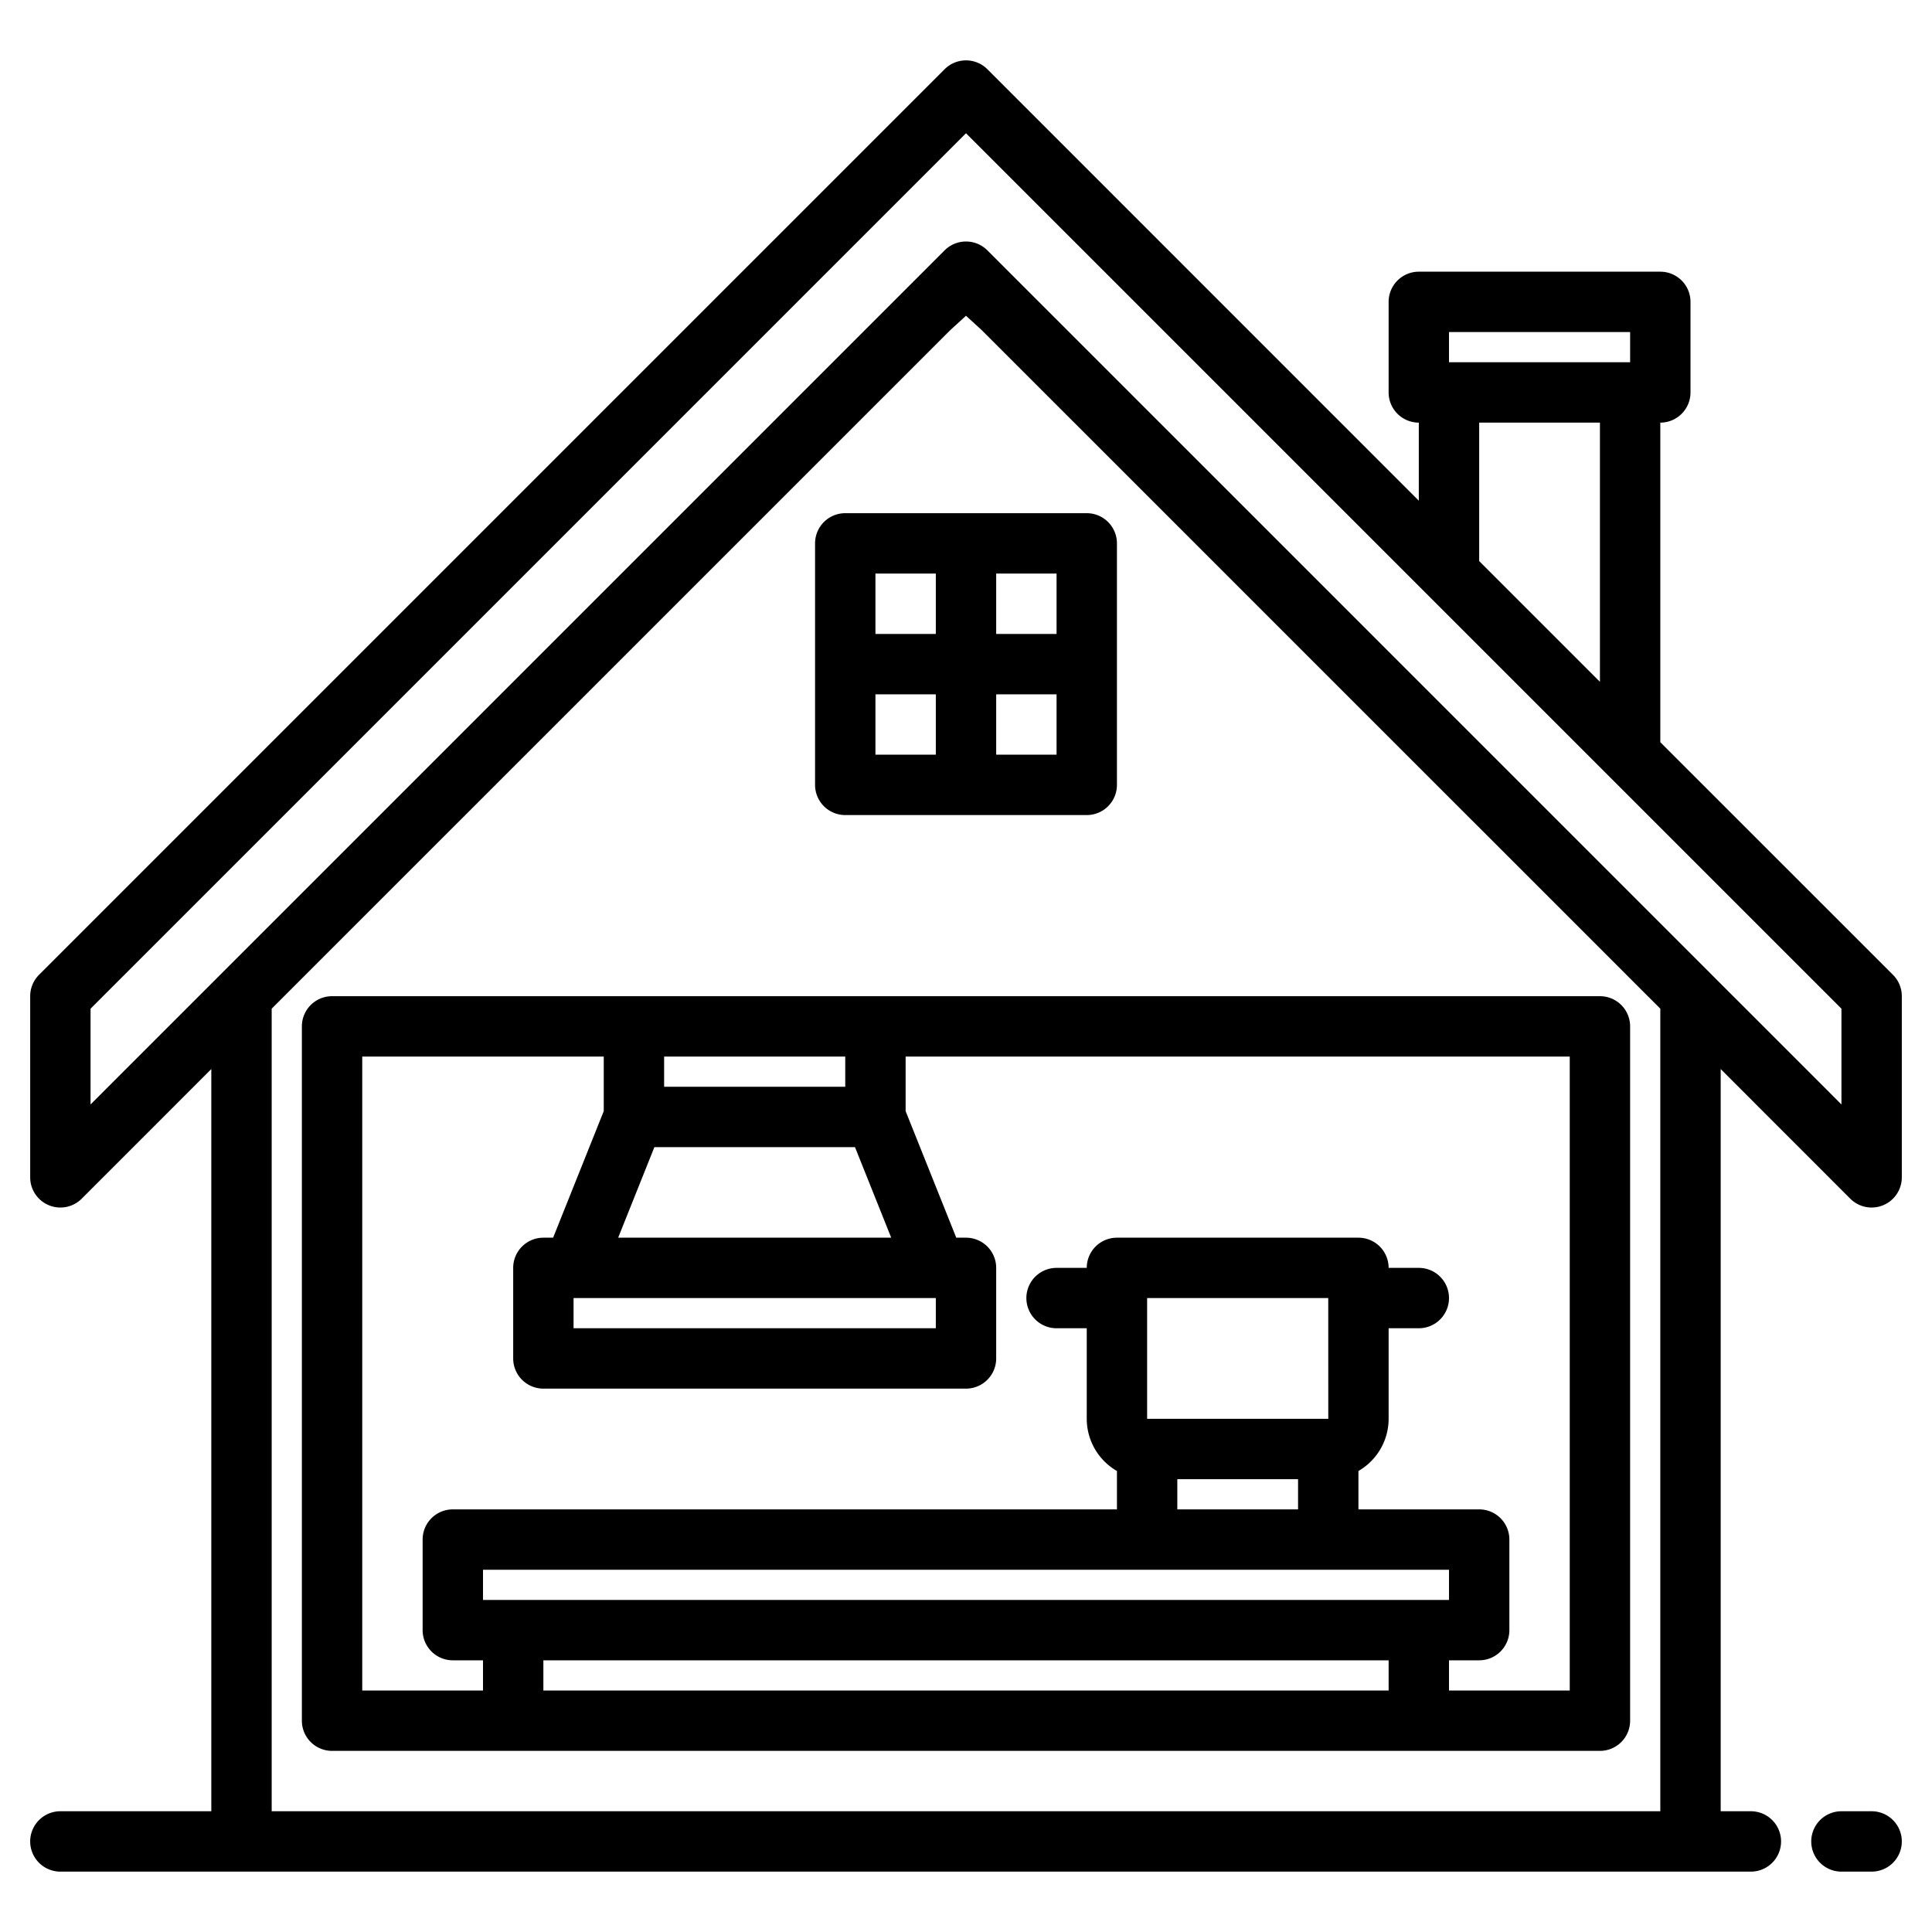
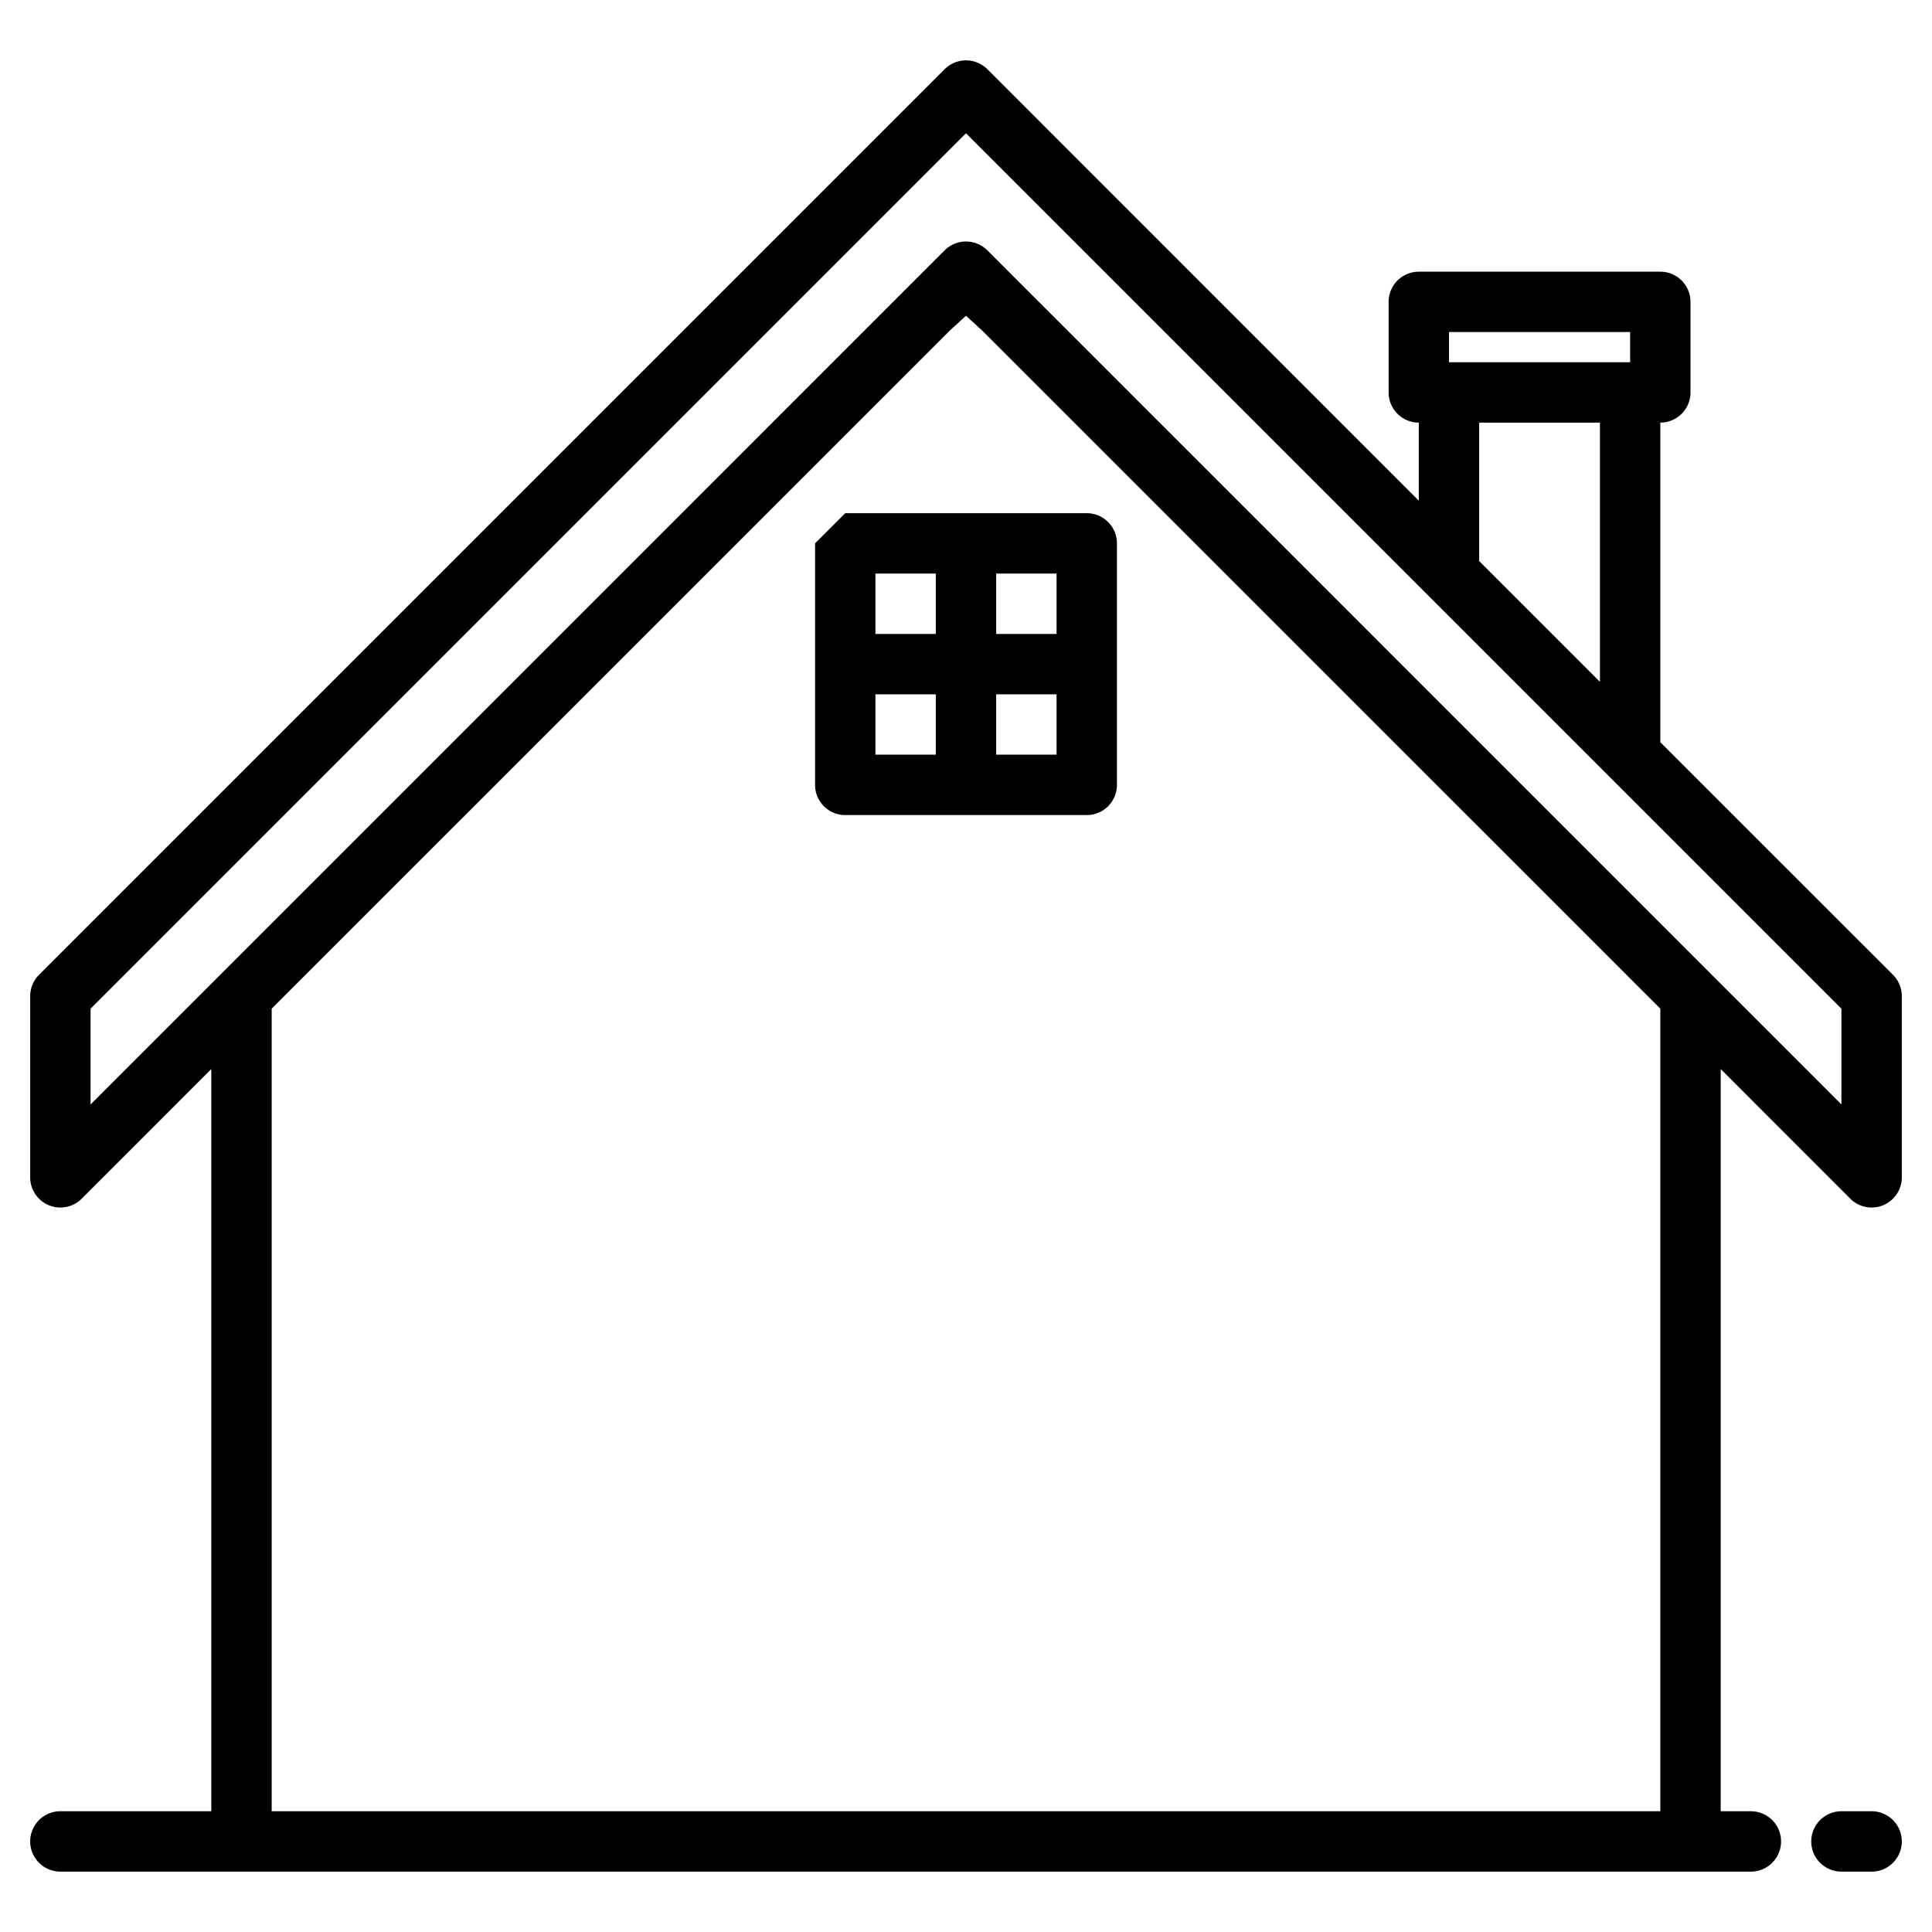
<svg xmlns="http://www.w3.org/2000/svg" width="512" height="512" viewBox="0 0 512 512">
  <g>
-     <path d="M216,144v64a8,8,0,0,0,8,8h64a8,8,0,0,0,8-8V144a8,8,0,0,0-8-8H224A8,8,0,0,0,216,144Zm48,8h16v16H264Zm0,32h16v16H264Zm-32-32h16v16H232Zm0,32h16v16H232Z" />
+     <path d="M216,144v64a8,8,0,0,0,8,8h64a8,8,0,0,0,8-8V144a8,8,0,0,0-8-8H224Zm48,8h16v16H264Zm0,32h16v16H264Zm-32-32h16v16H232Zm0,32h16v16H232Z" />
    <path d="M496,480h-8a8,8,0,0,0,0,16h8a8,8,0,0,0,0-16Z" />
    <path d="M501.66,258.34,440,196.69V112a8,8,0,0,0,8-8V80a8,8,0,0,0-8-8H376a8,8,0,0,0-8,8v24a8,8,0,0,0,8,8v20.69L261.66,18.34a8.015,8.015,0,0,0-11.32,0l-240,240A8.008,8.008,0,0,0,8,264v48a8,8,0,0,0,13.66,5.66L56,283.31V480H16a8,8,0,0,0,0,16H464a8,8,0,0,0,0-16h-8V283.31l34.34,34.35A8,8,0,0,0,504,312V264A8.008,8.008,0,0,0,501.66,258.34ZM384,88h48v8H384Zm40,24v68.69l-32-32V112Zm16,368H72V267.31L251.82,87.5,256,83.68l4.18,3.82L440,267.31Zm48-187.31L261.66,66.34a8.015,8.015,0,0,0-11.32,0L24,292.69V267.31l232-232,232,232Z" />
-     <path d="M80,272V456a8,8,0,0,0,8,8H424a8,8,0,0,0,8-8V272a8,8,0,0,0-8-8H88A8,8,0,0,0,80,272ZM304,376V344h48l.01,32H304Zm40,16v8H312v-8Zm40,24v8H128v-8Zm-16,32H144v-8H368ZM176,280h48v8H176Zm-2.58,24h53.16l9.6,24H163.82ZM248,344v8H152v-8ZM96,280h64v14.46L146.58,328H144a8,8,0,0,0-8,8v24a8,8,0,0,0,8,8H256a8,8,0,0,0,8-8V336a8,8,0,0,0-8-8h-2.58L240,294.46V280H416V448H384v-8h8a8,8,0,0,0,8-8V408a8,8,0,0,0-8-8H360V389.83A15.991,15.991,0,0,0,368,376V352h8a8,8,0,0,0,0-16h-8a8,8,0,0,0-8-8H296a8,8,0,0,0-8,8h-8a8,8,0,0,0,0,16h8v24a15.991,15.991,0,0,0,8,13.83V400H120a8,8,0,0,0-8,8v24a8,8,0,0,0,8,8h8v8H96Z" />
  </g>
</svg>